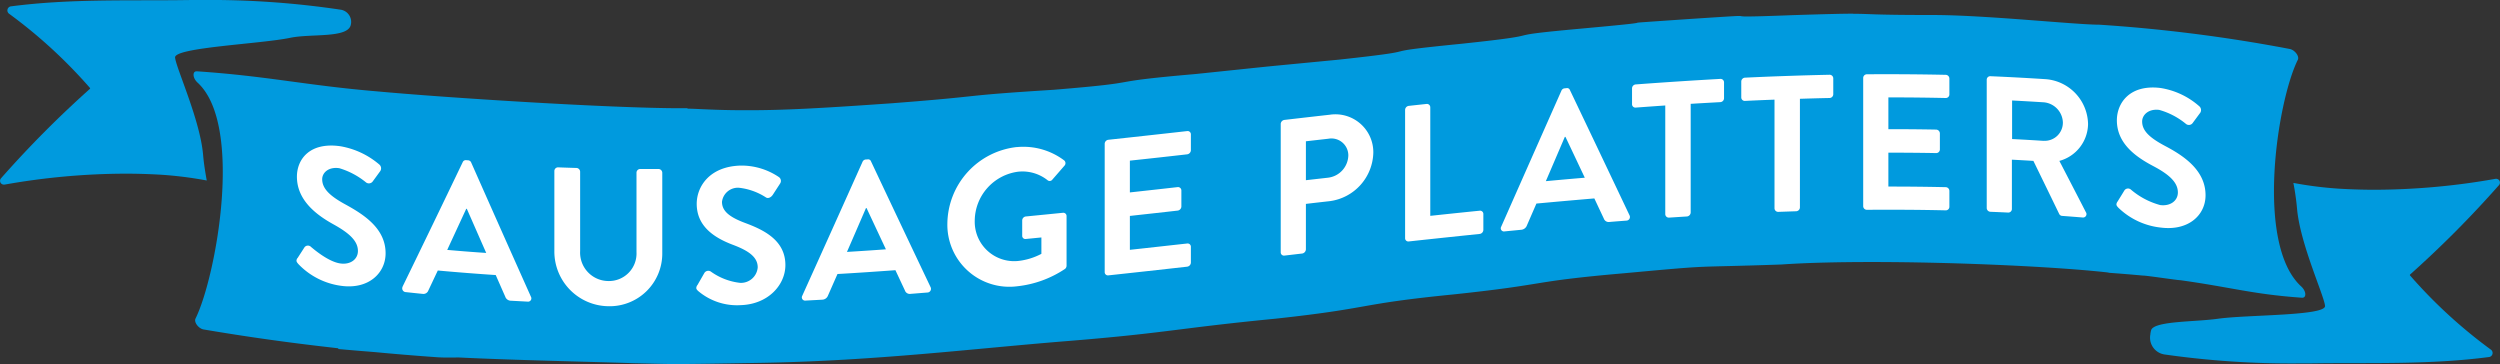
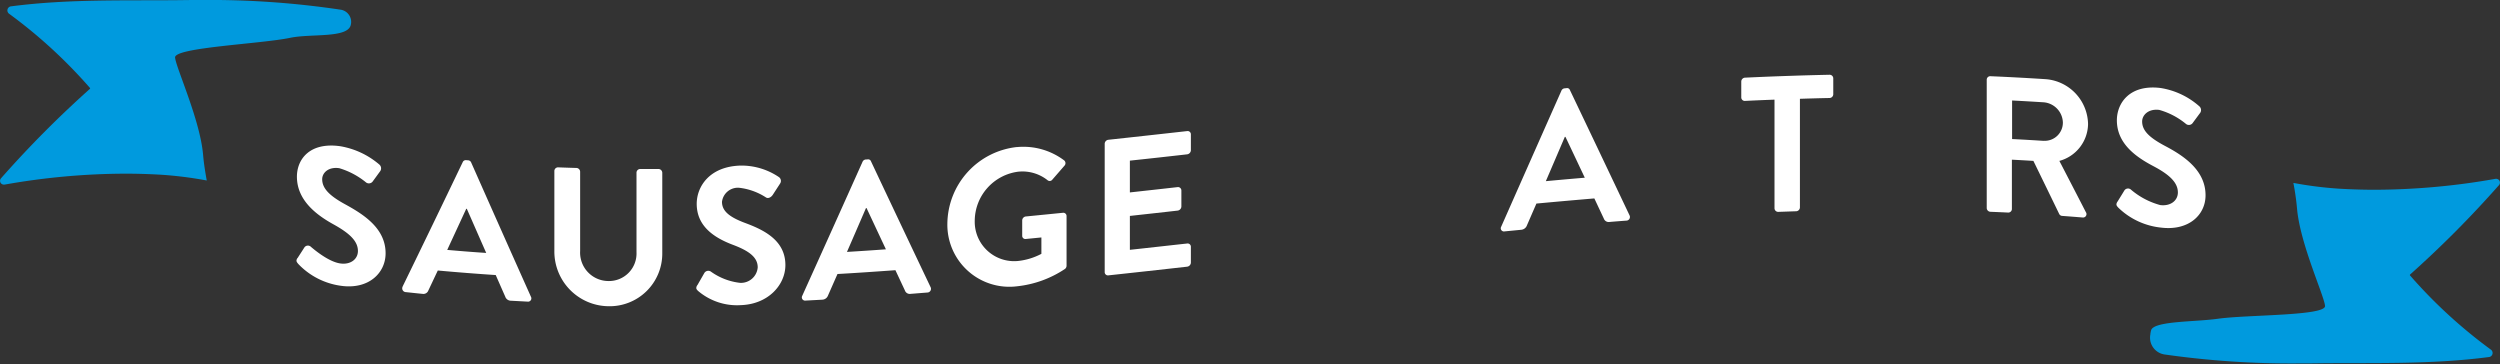
<svg xmlns="http://www.w3.org/2000/svg" id="Layer_2" data-name="Layer 2" width="316.522" height="46.089" viewBox="0 0 316.522 46.089">
  <rect x="0" y="0" width="316.522" height="46.089" fill="#333333" stroke="none" />
  <g id="Layer_1" data-name="Layer 1">
    <g id="Group_351" data-name="Group 351">
      <g id="Group_349" data-name="Group 349" style="mix-blend-mode: multiply;isolation: isolate">
        <g id="Group_348" data-name="Group 348">
          <path id="Path_2295" data-name="Path 2295" d="M25.467,0c-.774,0-1.563,0-2.36.015C16.194.1,8.784-.161,1.434.8a.519.519,0,0,0-.284.935,62.783,62.783,0,0,1,10.246,9.4.083.083,0,0,1-.008.115A133.853,133.853,0,0,0,.124,22.585a.482.482,0,0,0,.4.789.437.437,0,0,0,.1-.008,88.464,88.464,0,0,1,15.22-1.379q2.265,0,4.59.138a48.283,48.283,0,0,1,5.748.728c-.215-1.18-.383-2.291-.46-3.211C25.36,15.22,22.272,8.553,22.172,7.28S33.031,5.564,36.733,4.79c2.675-.559,7.311.084,7.687-1.648a1.564,1.564,0,0,0-1.349-1.924A112.113,112.113,0,0,0,25.467,0" transform="translate(-0.005)" fill="#009ade" />
          <path id="Path_2296" data-name="Path 2296" d="M399.016,29.54a.6.6,0,0,0-.1.008,88.465,88.465,0,0,1-15.22,1.379q-2.265,0-4.59-.138a48.282,48.282,0,0,1-5.748-.728,32.283,32.283,0,0,1,.46,3.211c.36,4.422,3.449,11.089,3.548,12.361s-9.8,1.1-13.557,1.625c-2.889.406-7.817.276-8.43,1.364a2.5,2.5,0,0,0-.13.636,2.147,2.147,0,0,0,1.839,2.529,113.674,113.674,0,0,0,16.975,1.127c.782,0,1.563,0,2.36-.015,6.9-.084,14.323.176,21.665-.789a.519.519,0,0,0,.284-.935,62.781,62.781,0,0,1-10.246-9.4.083.083,0,0,1,.008-.115A133.864,133.864,0,0,0,399.4,30.329a.482.482,0,0,0-.4-.789" transform="translate(-82.996 -6.902)" fill="#009ade" />
-           <path id="Path_2297" data-name="Path 2297" d="M242.084,2.26c-1.257,0-3.242.046-7.61.184-3.334.13-4.943.169-5.74.169a5.263,5.263,0,0,1-.789-.031.854.854,0,0,0-.268-.031c-.4,0-1.648.077-6.43.391-12.645.874-.322,0-13.013,1.157-12.722,1.15-2.966.621-15.718,1.97-12.76,1.272-2.721.621-15.488,2.008-12.775,1.234-5.418.5-18.186,1.824-12.752,1.111-5.219.95-17.94,1.993-12.7.8-7.886.736-20.515,1.709-9.2.644-13.588.881-18.17.881-.736,0-1.471,0-2.238-.015-2.882-.046-4.506-.184-5.472-.184l.023-.054h-.858c-9.112,0-30.363-1.379-38.4-2.13-9.066-.759-13.886-1.939-22.86-2.544h-.046c-.559,0-.506.858.123,1.433,5.87,5.38,2.33,24.638-.261,29.873-.23.475.414,1.28,1.027,1.379,5.319.9,10.537,1.655,17.051,2.383a.373.373,0,0,1-.008.092c.015,0,1.824.169,4.659.391,2.4.23,4.974.444,7.786.644.5.038,1.035.046,1.586.046.368,0,.751,0,1.142-.015,6.928.345,17.174.552,22.186.728,2.652.061,3.679.107,5.579.107s4.644-.046,10.706-.153c14.683-.261,26.731-1.809,39.1-2.79,12.392-1.019,13.488-1.586,25.934-2.8,12.438-1.349,10.116-1.839,22.546-3.073,12.415-1.318,9.219-1.594,21.542-2.675,12.285-1.127,7.71-.682,19.948-1.111,3.226-.222,7.211-.314,11.449-.314,11.089,0,24,.636,30.11,1.349h-.284c1.5.107,3.012.23,4.514.368h.038c.222,0,1.3.146,2.36.291s2.107.291,2.276.291h.023c6.506.9,9.181,1.786,15.419,2.222h.046c.559,0,.5-.843-.123-1.418C292.963,31.466,295.8,13.3,298.4,8.1c.23-.467-.414-1.264-1.027-1.372a196.686,196.686,0,0,0-24.1-3.073h0c-3.012,0-14.178-1.2-20.883-1.226h-.069c-4,0-5.97-.038-7.227-.077s-1.8-.077-2.966-.077" transform="translate(-7.475 -0.528)" fill="#009ade" />
        </g>
      </g>
      <g id="Group_350" data-name="Group 350" transform="translate(37.545 9.395)">
        <path id="Path_2298" data-name="Path 2298" d="M49.122,38.3c.291-.46.59-.912.881-1.372a.545.545,0,0,1,.835-.038c.123.092,2.107,1.862,3.7,2.084,1.272.184,2.23-.521,2.23-1.579,0-1.249-1.058-2.245-3.111-3.38-2.307-1.272-4.613-3.134-4.613-6.031,0-2.192,1.617-4.414,5.518-3.847a10.231,10.231,0,0,1,4.9,2.3.635.635,0,0,1,.146.828c-.314.429-.621.858-.935,1.28a.6.6,0,0,1-.858.184,9.783,9.783,0,0,0-3.41-1.816c-1.395-.2-2.161.605-2.161,1.395,0,1.15.9,2.084,2.9,3.173,2.376,1.3,5.127,3.05,5.127,6.208,0,2.521-2.184,4.606-5.64,4.115a9.151,9.151,0,0,1-5.4-2.751c-.222-.261-.345-.4-.123-.759Z" transform="translate(-48.997 -15.014)" fill="#fff" />
        <path id="Path_2299" data-name="Path 2299" d="M66.494,42.476q3.816-7.828,7.625-15.779a.413.413,0,0,1,.414-.238c.084,0,.161.015.245.015a.452.452,0,0,1,.414.3q3.782,8.541,7.556,16.975a.416.416,0,0,1-.414.621l-2.13-.115a.763.763,0,0,1-.713-.529c-.4-.9-.8-1.816-1.2-2.721q-3.667-.241-7.334-.575c-.4.843-.8,1.694-1.2,2.537a.66.66,0,0,1-.713.421c-.713-.069-1.425-.146-2.13-.222a.474.474,0,0,1-.414-.682ZM77.085,38.2c-.82-1.855-1.632-3.717-2.452-5.579h-.077c-.8,1.732-1.6,3.464-2.406,5.2,1.64.146,3.288.276,4.928.383Z" transform="translate(-53.073 -15.576)" fill="#fff" />
        <path id="Path_2300" data-name="Path 2300" d="M91.59,28.1a.466.466,0,0,1,.467-.452c.774.031,1.556.054,2.33.077a.488.488,0,0,1,.467.483V38.241a3.6,3.6,0,0,0,3.556,3.8,3.488,3.488,0,0,0,3.579-3.663V28.324a.469.469,0,0,1,.467-.467h2.33a.485.485,0,0,1,.467.467v10.2a6.663,6.663,0,0,1-6.844,6.706A6.927,6.927,0,0,1,91.59,38.3Z" transform="translate(-58.948 -15.855)" fill="#fff" />
        <path id="Path_2301" data-name="Path 2301" d="M115.172,42.51c.291-.513.59-1.027.881-1.54a.583.583,0,0,1,.835-.192,7.858,7.858,0,0,0,3.7,1.425,2.131,2.131,0,0,0,2.23-1.962c0-1.249-1.058-2.069-3.111-2.843-2.307-.866-4.613-2.3-4.613-5.2,0-2.184,1.617-4.721,5.518-4.843a8.456,8.456,0,0,1,4.9,1.464.593.593,0,0,1,.146.8c-.314.483-.621.958-.935,1.441-.2.3-.567.513-.858.33a7.846,7.846,0,0,0-3.41-1.226,2.027,2.027,0,0,0-2.161,1.778c0,1.15.9,1.916,2.9,2.667,2.376.881,5.127,2.184,5.127,5.342,0,2.521-2.184,4.958-5.64,5.073a7.6,7.6,0,0,1-5.4-1.786c-.222-.215-.345-.337-.123-.736Z" transform="translate(-64.429 -15.786)" fill="#fff" />
        <path id="Path_2302" data-name="Path 2302" d="M132.532,43.588q3.816-8.438,7.625-16.944a.486.486,0,0,1,.414-.3c.084,0,.161-.008.245-.015a.378.378,0,0,1,.414.245q3.77,8,7.549,15.94a.468.468,0,0,1-.414.674c-.713.054-1.425.115-2.13.169a.648.648,0,0,1-.713-.437c-.4-.851-.8-1.709-1.2-2.56-2.445.176-4.889.345-7.334.483-.4.9-.8,1.816-1.2,2.721a.8.8,0,0,1-.713.529l-2.13.115a.41.41,0,0,1-.414-.613Zm10.591-5.863c-.82-1.74-1.632-3.479-2.452-5.227h-.077c-.8,1.855-1.6,3.7-2.406,5.548,1.64-.1,3.288-.207,4.928-.33Z" transform="translate(-68.5 -15.546)" fill="#fff" />
        <path id="Path_2303" data-name="Path 2303" d="M165.325,24.288a8.582,8.582,0,0,1,5.985,1.686.463.463,0,0,1,.023.682L169.816,28.4a.421.421,0,0,1-.636.061,5.122,5.122,0,0,0-3.7-1.058,6.309,6.309,0,0,0-5.495,6.2,4.992,4.992,0,0,0,5.518,5.1,8.178,8.178,0,0,0,2.92-.9V35.729c-.651.061-1.31.13-1.962.192a.4.4,0,0,1-.467-.4V33.584a.516.516,0,0,1,.467-.513q2.357-.23,4.705-.467a.412.412,0,0,1,.444.421V39.3a.525.525,0,0,1-.2.414,13.466,13.466,0,0,1-6.085,2.2,7.85,7.85,0,0,1-8.805-7.985,9.864,9.864,0,0,1,8.805-9.648Z" transform="translate(-74.119 -15.06)" fill="#fff" />
        <path id="Path_2304" data-name="Path 2304" d="M182.51,23.266a.527.527,0,0,1,.467-.513q4.989-.54,9.978-1.1a.41.41,0,0,1,.467.414v2.008a.541.541,0,0,1-.467.521c-2.422.276-4.836.544-7.257.8V29.42c2.016-.222,4.039-.444,6.054-.674a.426.426,0,0,1,.467.414V31.2a.543.543,0,0,1-.467.521c-2.016.23-4.039.452-6.054.674v4.292c2.422-.261,4.836-.536,7.257-.8a.41.41,0,0,1,.467.414V38.3a.541.541,0,0,1-.467.521q-4.989.563-9.978,1.1a.41.41,0,0,1-.467-.414V23.281Z" transform="translate(-80.191 -14.452)" fill="#fff" />
-         <path id="Path_2305" data-name="Path 2305" d="M211.59,20.119a.54.54,0,0,1,.467-.521c1.924-.222,3.839-.444,5.763-.659a4.8,4.8,0,0,1,5.495,4.8,6.347,6.347,0,0,1-5.472,6.139c-1.019.115-2.046.23-3.065.353v5.763a.562.562,0,0,1-.467.521c-.751.084-1.5.176-2.253.261a.41.41,0,0,1-.467-.414V20.127Zm6.031,6.79a2.911,2.911,0,0,0,2.529-2.836,2.144,2.144,0,0,0-2.529-2.092l-2.843.322v4.928Z" transform="translate(-86.985 -13.811)" fill="#fff" />
-         <path id="Path_2306" data-name="Path 2306" d="M232.14,17.928a.527.527,0,0,1,.467-.513c.751-.084,1.5-.161,2.253-.245a.426.426,0,0,1,.467.414V31.339c2.085-.222,4.169-.444,6.253-.651a.415.415,0,0,1,.467.421v2.008a.533.533,0,0,1-.467.513q-4.483.46-8.974.95a.41.41,0,0,1-.467-.414V17.936Z" transform="translate(-91.786 -13.406)" fill="#fff" />
        <path id="Path_2307" data-name="Path 2307" d="M247.994,32.109q3.817-8.633,7.625-17.22a.494.494,0,0,1,.414-.307c.084,0,.161-.015.245-.023a.369.369,0,0,1,.414.23q3.782,7.92,7.556,15.879a.46.46,0,0,1-.414.667c-.713.054-1.425.107-2.13.169a.651.651,0,0,1-.713-.429c-.4-.851-.8-1.7-1.2-2.552q-3.667.31-7.334.651c-.4.92-.8,1.839-1.2,2.759a.846.846,0,0,1-.713.559l-2.13.207a.4.4,0,0,1-.414-.6Zm10.591-6.2c-.82-1.732-1.632-3.456-2.452-5.181h-.077c-.8,1.87-1.6,3.74-2.406,5.61,1.64-.153,3.288-.3,4.928-.437Z" transform="translate(-95.478 -12.796)" fill="#fff" />
-         <path id="Path_2308" data-name="Path 2308" d="M273.853,16.4c-1.249.084-2.5.176-3.755.268a.425.425,0,0,1-.467-.429V14.235a.507.507,0,0,1,.467-.5q5.357-.4,10.714-.7a.441.441,0,0,1,.467.444v2.008a.5.5,0,0,1-.467.49c-1.249.069-2.5.138-3.755.215V29.953a.526.526,0,0,1-.467.5c-.759.046-1.517.1-2.284.146a.448.448,0,0,1-.467-.437V16.4Z" transform="translate(-100.546 -12.441)" fill="#fff" />
        <path id="Path_2309" data-name="Path 2309" d="M291.9,15.5c-1.249.046-2.5.1-3.755.161a.441.441,0,0,1-.467-.444V13.208a.5.5,0,0,1,.467-.49q5.357-.253,10.714-.368a.458.458,0,0,1,.467.46v2.008a.481.481,0,0,1-.467.475c-1.249.023-2.5.061-3.755.1V29.149a.5.5,0,0,1-.467.483c-.759.023-1.517.054-2.284.077a.461.461,0,0,1-.467-.452V15.5Z" transform="translate(-104.763 -12.28)" fill="#fff" />
-         <path id="Path_2310" data-name="Path 2310" d="M307.82,12.735a.469.469,0,0,1,.467-.467q4.989-.034,9.978.069a.476.476,0,0,1,.467.475v2.008a.452.452,0,0,1-.467.452c-2.422-.054-4.836-.077-7.257-.077v4.023c2.016,0,4.039.015,6.054.054a.492.492,0,0,1,.467.475v2.039a.463.463,0,0,1-.467.46c-2.016-.038-4.039-.054-6.054-.054v4.292c2.422,0,4.836.023,7.257.077a.476.476,0,0,1,.467.475v2.008a.452.452,0,0,1-.467.452c-3.326-.077-6.652-.092-9.978-.069a.463.463,0,0,1-.467-.46Z" transform="translate(-109.468 -12.259)" fill="#fff" />
        <path id="Path_2311" data-name="Path 2311" d="M328.23,13.034a.441.441,0,0,1,.467-.444q3.506.149,7.012.376a5.808,5.808,0,0,1,5.349,5.679,4.907,4.907,0,0,1-3.633,4.667q1.678,3.23,3.357,6.491a.432.432,0,0,1-.414.674c-.858-.069-1.717-.138-2.575-.2a.441.441,0,0,1-.391-.253q-1.632-3.368-3.265-6.713c-.9-.054-1.816-.107-2.721-.153v6.253a.46.46,0,0,1-.467.444c-.751-.038-1.5-.069-2.253-.1a.488.488,0,0,1-.467-.483V13.034Zm7.211,7.733a2.3,2.3,0,0,0,2.429-2.33,2.647,2.647,0,0,0-2.429-2.544q-2-.126-4-.23v4.882q2,.1,4,.23Z" transform="translate(-114.237 -12.336)" fill="#fff" />
        <path id="Path_2312" data-name="Path 2312" d="M349.792,28.911c.291-.475.59-.95.881-1.433a.554.554,0,0,1,.835-.084,9.53,9.53,0,0,0,3.7,1.947c1.272.161,2.23-.544,2.23-1.6,0-1.249-1.058-2.253-3.111-3.334-2.307-1.211-4.613-2.912-4.613-5.8,0-2.176,1.617-4.568,5.518-4.092a9.685,9.685,0,0,1,4.9,2.3.638.638,0,0,1,.146.828c-.314.421-.621.843-.935,1.264a.594.594,0,0,1-.858.176,9.218,9.218,0,0,0-3.41-1.793c-1.395-.169-2.161.674-2.161,1.464,0,1.157.9,2.039,2.9,3.1,2.376,1.249,5.127,3.081,5.127,6.246,0,2.529-2.184,4.522-5.64,4.092a9.115,9.115,0,0,1-5.4-2.521c-.222-.245-.345-.376-.123-.751Z" transform="translate(-119.245 -12.771)" fill="#fff" />
      </g>
    </g>
  </g>
</svg>